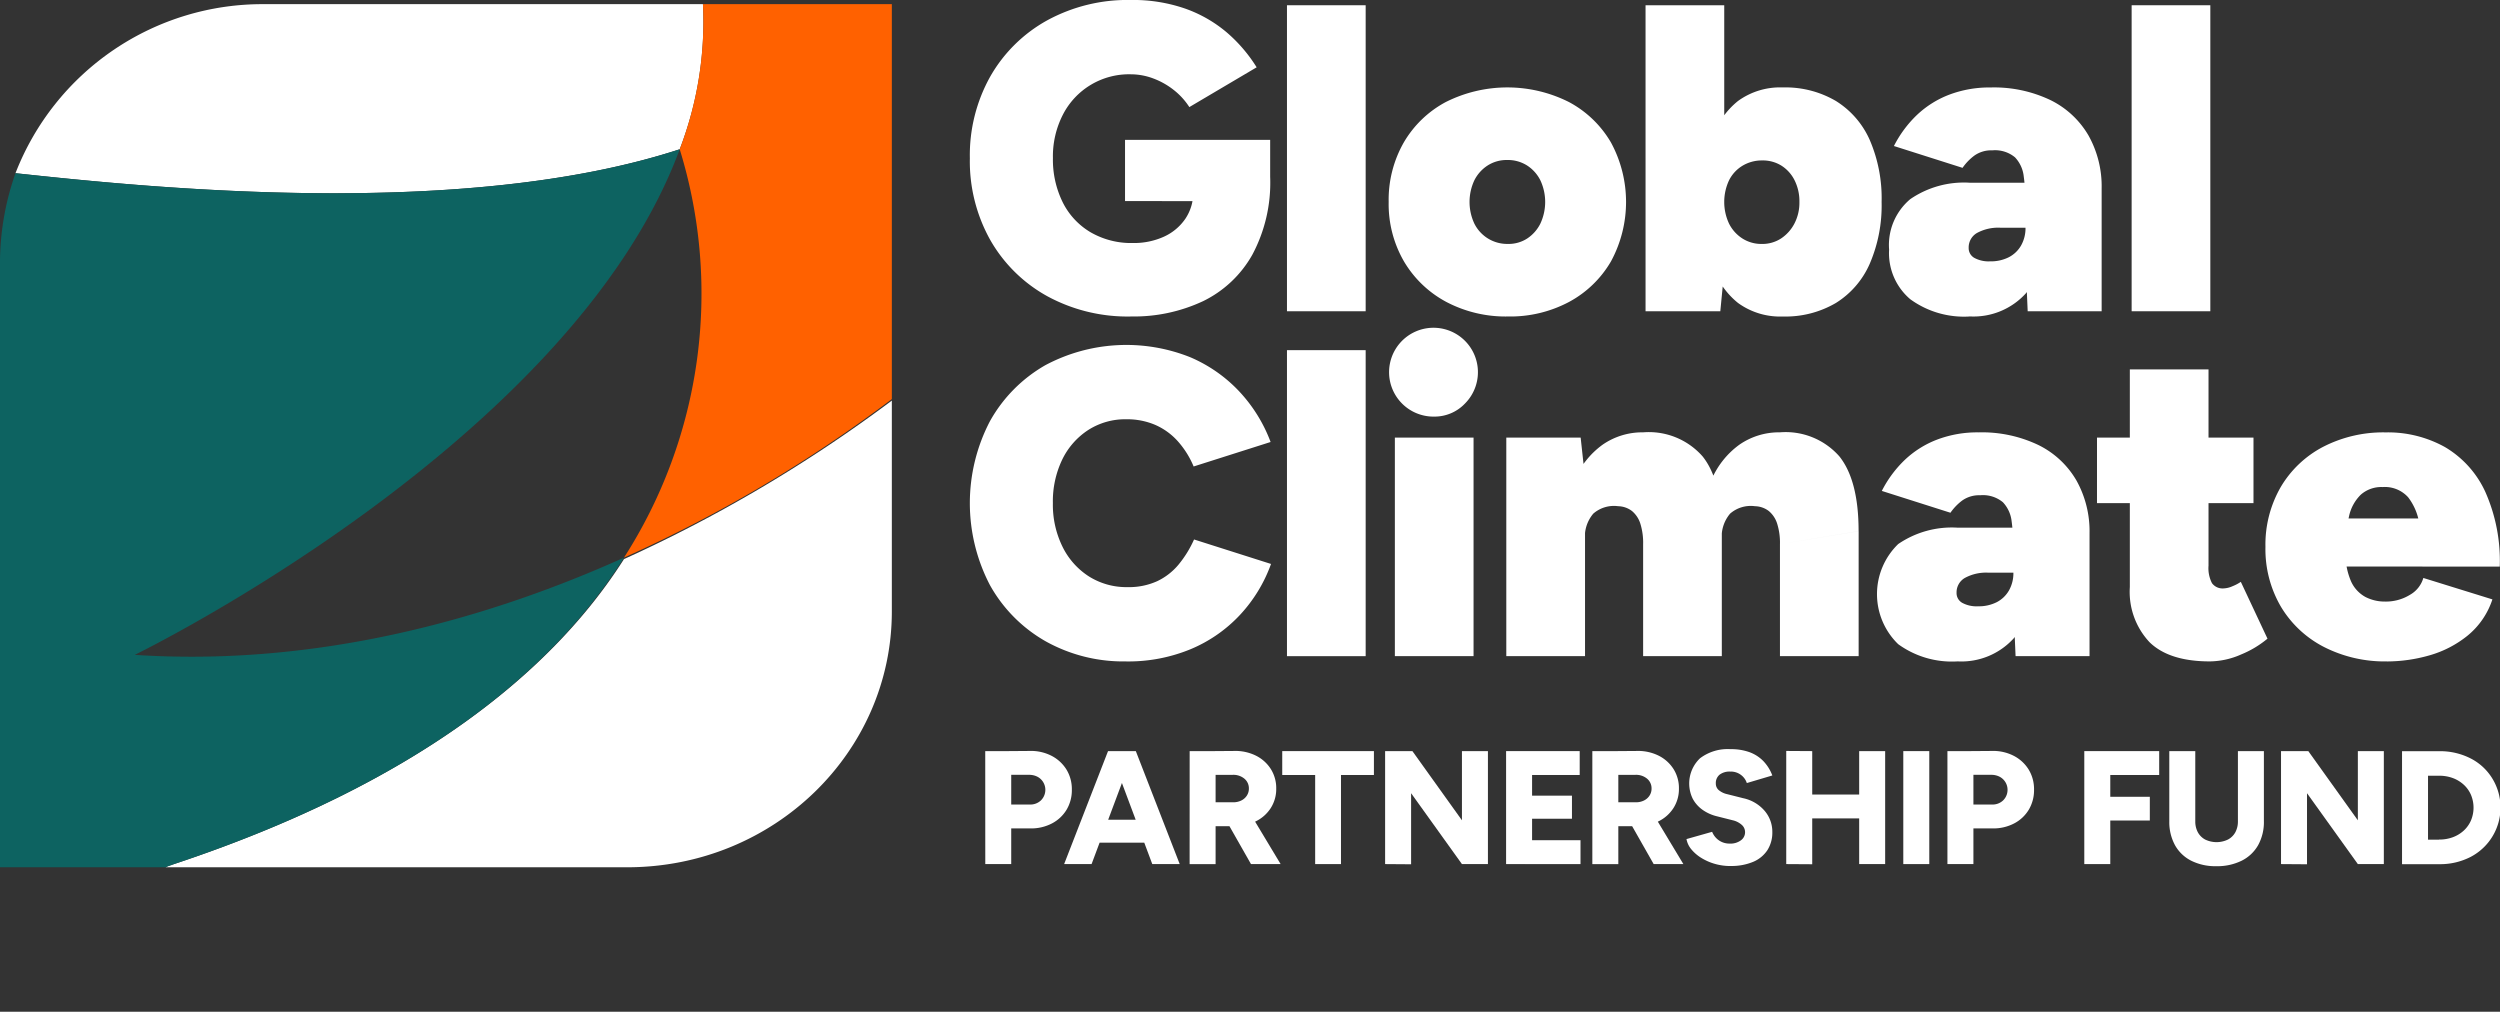
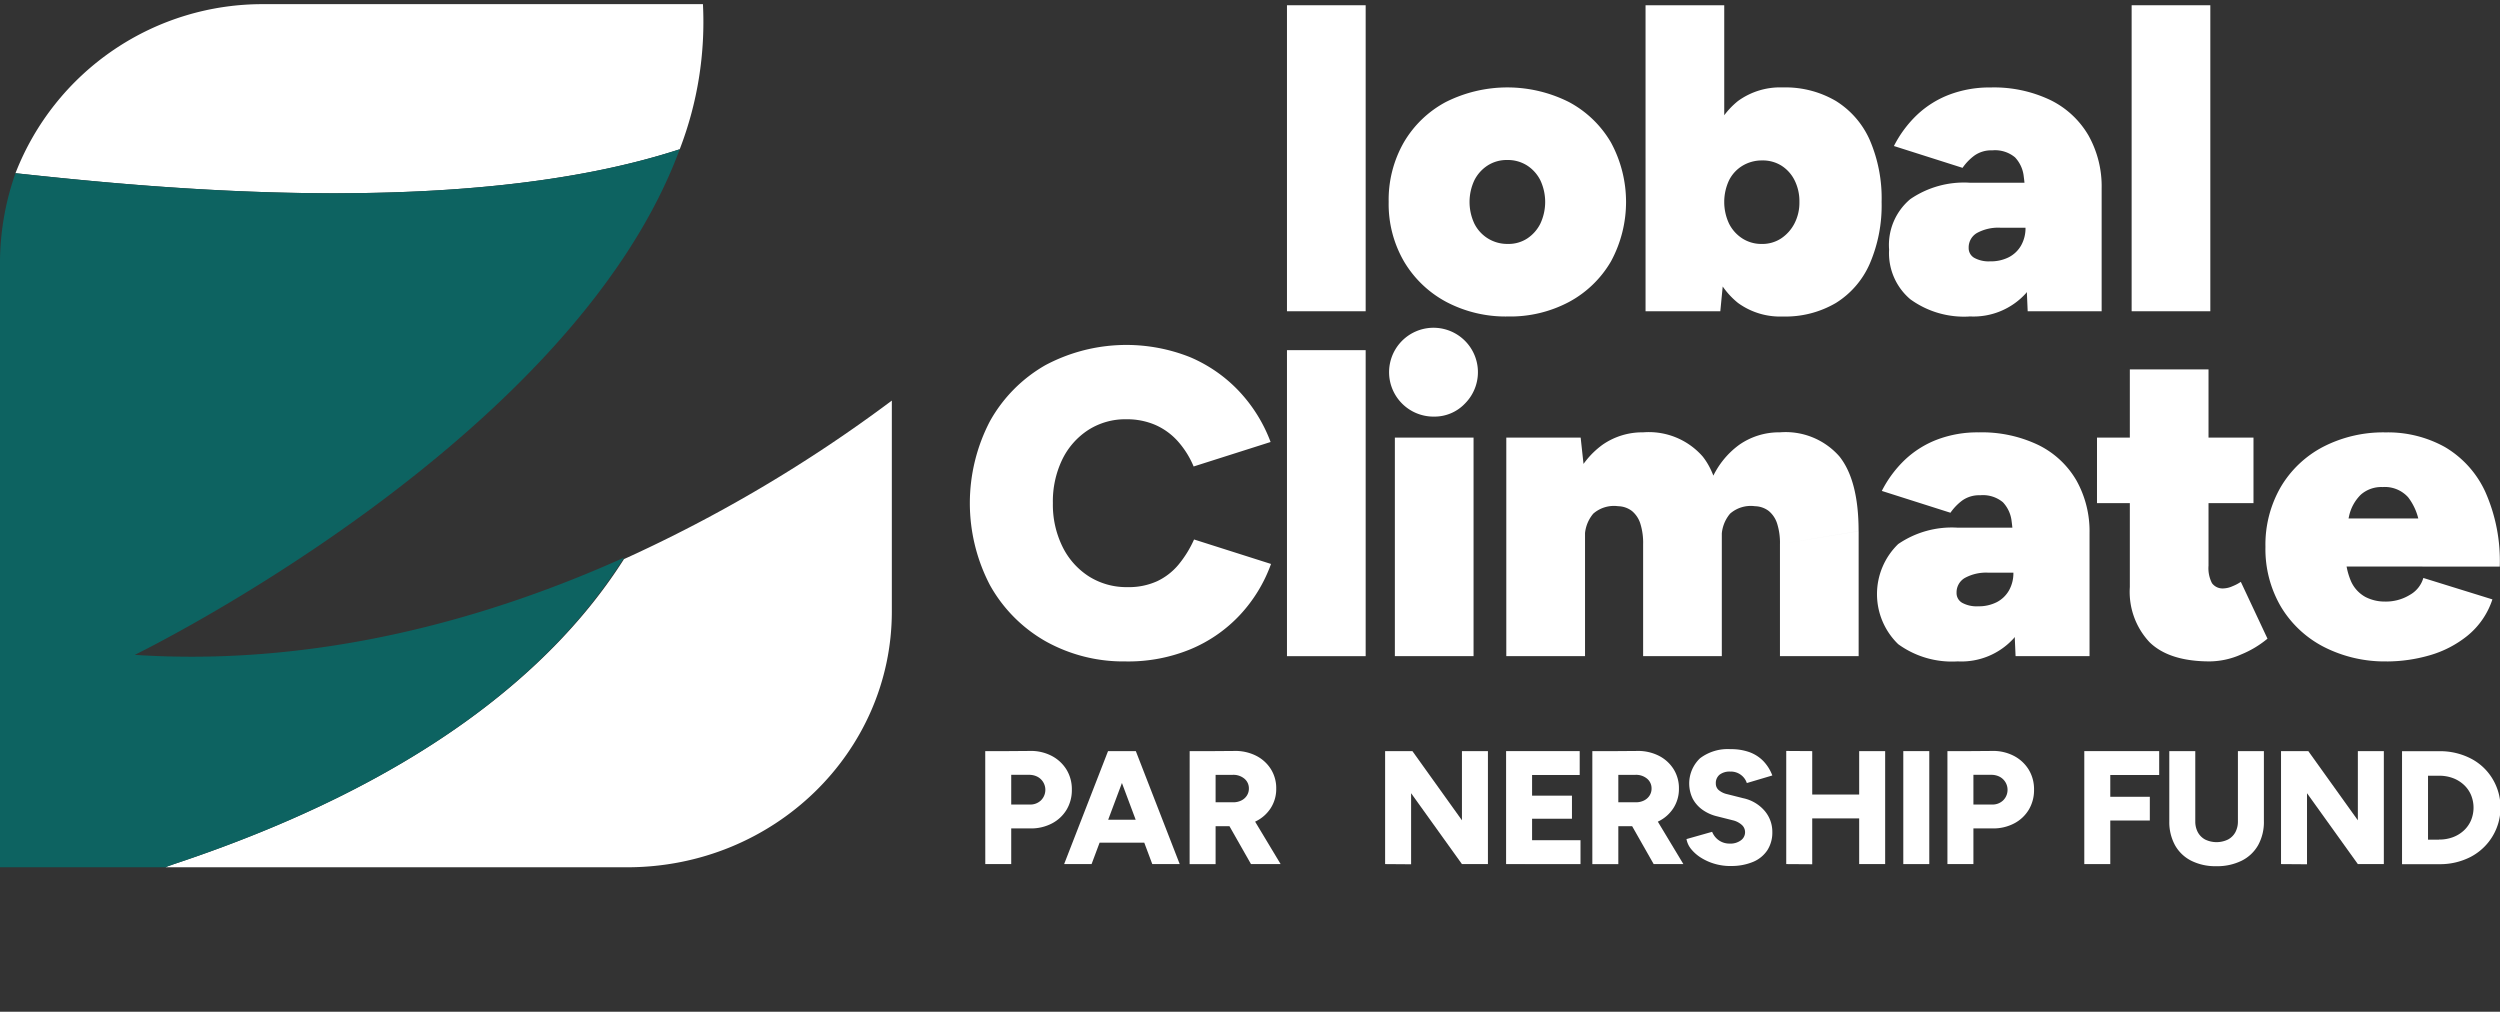
<svg xmlns="http://www.w3.org/2000/svg" id="Group_2594" data-name="Group 2594" width="217.625" height="88.069" viewBox="0 0 217.625 88.069">
  <rect x="0" y="0" width="217.625" height="88.069" fill="#333333" stroke="none" />
  <defs>
    <clipPath id="clip-path">
      <rect id="Rectangle_233" data-name="Rectangle 233" width="217.625" height="88.069" fill="none" />
    </clipPath>
  </defs>
  <g id="Group_2400" data-name="Group 2400" clip-path="url(#clip-path)">
    <path id="Path_606" data-name="Path 606" d="M96.1,271.1a2.341,2.341,0,0,0-.674.26H135.59c12.8,0,23.048-10.026,23.048-22.267v-18.36a125.216,125.216,0,0,1-23.317,13.8c-6.2,9.766-18.061,19.533-39.221,26.564" transform="translate(-81.004 -195.863)" fill="#fff" />
    <path id="Path_607" data-name="Path 607" d="M66.74,15.032A30.778,30.778,0,0,0,68.762,2.4H30.619a23.065,23.065,0,0,0-21.7,14.714c12,1.3,39.087,4.037,57.821-2.083" transform="translate(-7.571 -2.038)" fill="#fff" />
    <path id="Path_608" data-name="Path 608" d="M54.318,121.528c-11.861,5.339-26.687,9.506-42.591,8.464,0,0,38.008-18.491,47.443-44.013C40.435,92.1,13.344,89.365,1.349,88.063A23.62,23.62,0,0,0,0,95.745v52.738H14.422c.27-.13.4-.13.674-.26,21.161-7.032,33.022-16.8,39.221-26.694" transform="translate(-0.001 -72.985)" fill="#0d6361" />
-     <path id="Path_609" data-name="Path 609" d="M366.282,2.4a31.122,31.122,0,0,1-2.022,12.631,42.543,42.543,0,0,1-4.852,35.549,120.782,120.782,0,0,0,23.317-13.8V2.4Z" transform="translate(-305.091 -2.038)" fill="#ff6100" />
    <path id="Path_610" data-name="Path 610" d="M569.463,439.287v-2.08h1.911a1.324,1.324,0,0,0,.969-.359,1.288,1.288,0,0,0-.3-2.058,1.545,1.545,0,0,0-.738-.168h-1.841v-2.065l1.9-.014a3.911,3.911,0,0,1,1.9.421,3.307,3.307,0,0,1,1.3,1.194,3.266,3.266,0,0,1,.471,1.757,3.311,3.311,0,0,1-.457,1.742,3.221,3.221,0,0,1-1.272,1.194,3.9,3.9,0,0,1-1.869.436Zm-1.967-6.73h2.262v9.835H567.5Z" transform="translate(-481.731 -367.173)" fill="#fff" />
    <path id="Path_611" data-name="Path 611" d="M620.619,442.472l-3.681-9.835h2.248l3.821,9.835Zm-5.873-3.864h6.477v2h-6.477Zm-1.8,3.864,3.822-9.835h2.248l-3.681,9.835Z" transform="translate(-520.313 -367.253)" fill="#fff" />
    <path id="Path_612" data-name="Path 612" d="M690.581,442.392l-2.22-3.906,1.7-1.251,3.1,5.157Zm-3.372-3.3v-2.08h1.827a1.548,1.548,0,0,0,.7-.155,1.2,1.2,0,0,0,.485-.428,1.107,1.107,0,0,0,.176-.612,1.089,1.089,0,0,0-.386-.857,1.5,1.5,0,0,0-1.019-.337h-1.785v-2.065l1.9-.014a4.017,4.017,0,0,1,1.9.407,3.244,3.244,0,0,1,1.3,1.166,3.116,3.116,0,0,1,.471,1.7,3.079,3.079,0,0,1-.478,1.7,3.226,3.226,0,0,1-1.314,1.159,4.263,4.263,0,0,1-1.918.415Zm-1.967-6.533H687.5v9.835h-2.262Z" transform="translate(-581.682 -367.173)" fill="#fff" />
-     <path id="Path_613" data-name="Path 613" d="M741.435,433.453h2.248v9.02h-2.248Zm-2.866-.815h7.98v2.079h-7.98Z" transform="translate(-626.95 -367.254)" fill="#fff" />
    <path id="Path_614" data-name="Path 614" d="M804.5,432.637h2.262v9.835H804.5Zm0,9.835-6.168-8.6,1.855-1.237,6.126,8.557Zm-6.688,0v-9.835h2.374l-.112,2.051v7.8Z" transform="translate(-677.238 -367.253)" fill="#fff" />
    <path id="Path_615" data-name="Path 615" d="M869.153,440.394h4.833v2.08h-4.833Zm0-3.878h4.089v2.009h-4.089Zm0-3.878h4.763v2.079h-4.763Zm-1.644,0h2.262v9.835h-2.262Z" transform="translate(-736.403 -367.254)" fill="#fff" />
    <path id="Path_616" data-name="Path 616" d="M922.522,442.392l-2.219-3.906,1.7-1.251,3.105,5.157Zm-3.372-3.3v-2.08h1.827a1.548,1.548,0,0,0,.7-.155,1.2,1.2,0,0,0,.485-.428,1.108,1.108,0,0,0,.176-.612,1.089,1.089,0,0,0-.386-.857,1.494,1.494,0,0,0-1.019-.337H919.15v-2.065l1.9-.014a4.016,4.016,0,0,1,1.9.407,3.244,3.244,0,0,1,1.3,1.166,3.118,3.118,0,0,1,.471,1.7,3.079,3.079,0,0,1-.478,1.7,3.228,3.228,0,0,1-1.314,1.159,4.263,4.263,0,0,1-1.918.415Zm-1.967-6.533h2.262v9.835h-2.262Z" transform="translate(-778.57 -367.173)" fill="#fff" />
    <path id="Path_617" data-name="Path 617" d="M975.248,441.693a4.877,4.877,0,0,1-1.37-.19,4.656,4.656,0,0,1-1.18-.52,3.486,3.486,0,0,1-.864-.745,1.928,1.928,0,0,1-.422-.892l2.234-.632a1.632,1.632,0,0,0,.541.709,1.6,1.6,0,0,0,.976.316,1.526,1.526,0,0,0,.962-.267.865.865,0,0,0,.387-.731.839.839,0,0,0-.274-.619,1.781,1.781,0,0,0-.78-.407l-1.391-.351a3.623,3.623,0,0,1-1.272-.576,2.8,2.8,0,0,1-.843-.962,3.027,3.027,0,0,1,.639-3.513,4,4,0,0,1,2.656-.794,4.734,4.734,0,0,1,1.644.26,3.237,3.237,0,0,1,1.2.766,3.669,3.669,0,0,1,.794,1.265l-2.22.66a1.434,1.434,0,0,0-.485-.689,1.457,1.457,0,0,0-.963-.309,1.425,1.425,0,0,0-.92.267.937.937,0,0,0-.33.773.74.74,0,0,0,.267.583,1.716,1.716,0,0,0,.73.344l1.391.351a3.383,3.383,0,0,1,1.862,1.1,2.8,2.8,0,0,1,.668,1.834,2.85,2.85,0,0,1-.429,1.587,2.754,2.754,0,0,1-1.243,1.019,4.871,4.871,0,0,1-1.967.358" transform="translate(-824.604 -366.305)" fill="#fff" />
    <path id="Path_618" data-name="Path 618" d="M1035.209,432.558h2.262v9.835h-2.262Zm-4.749,3.779h5.958v2.08h-5.958Zm-1.6,6.056v-9.849l2.262.014v9.849Z" transform="translate(-873.368 -367.174)" fill="#fff" />
    <rect id="Rectangle_229" data-name="Rectangle 229" width="2.262" height="9.835" transform="translate(165.682 65.384)" fill="#fff" />
    <path id="Path_619" data-name="Path 619" d="M1123.684,439.287v-2.08h1.911a1.323,1.323,0,0,0,.969-.359,1.287,1.287,0,0,0-.3-2.058,1.545,1.545,0,0,0-.738-.168h-1.841v-2.065l1.9-.014a3.909,3.909,0,0,1,1.9.421,3.3,3.3,0,0,1,1.3,1.194,3.261,3.261,0,0,1,.471,1.757,3.309,3.309,0,0,1-.457,1.742,3.218,3.218,0,0,1-1.272,1.194,3.9,3.9,0,0,1-1.868.436Zm-1.967-6.73h2.262v9.835h-2.262Z" transform="translate(-952.193 -367.173)" fill="#fff" />
    <path id="Path_620" data-name="Path 620" d="M1202.312,436.614h3.948v2.066h-3.948Zm0-3.976h4.763v2.079h-4.763Zm-1.756,0h2.262v9.835h-2.262Z" transform="translate(-1019.118 -367.254)" fill="#fff" />
    <path id="Path_621" data-name="Path 621" d="M1255.5,432.638h2.262v6.1H1255.5Zm-1.883,10.018a4.686,4.686,0,0,1-2.185-.478,3.342,3.342,0,0,1-1.412-1.356,4.2,4.2,0,0,1-.492-2.087h2.262a1.979,1.979,0,0,0,.224.97,1.571,1.571,0,0,0,.64.633,2.283,2.283,0,0,0,1.974,0,1.563,1.563,0,0,0,.647-.633,1.979,1.979,0,0,0,.225-.97h2.262a4.155,4.155,0,0,1-.5,2.087,3.368,3.368,0,0,1-1.433,1.356,4.8,4.8,0,0,1-2.213.478m-4.089-10.018h2.262v6.1h-2.262Z" transform="translate(-1060.69 -367.254)" fill="#fff" />
    <path id="Path_622" data-name="Path 622" d="M1320.554,432.637h2.262v9.835h-2.262Zm0,9.835-6.168-8.6,1.854-1.237,6.126,8.557Zm-6.688,0v-9.835h2.374l-.112,2.051v7.8Z" transform="translate(-1115.303 -367.253)" fill="#fff" />
    <path id="Path_623" data-name="Path 623" d="M1386.784,442.473v-2.135a3.4,3.4,0,0,0,1.195-.2,2.887,2.887,0,0,0,.955-.576,2.6,2.6,0,0,0,.632-.885,2.881,2.881,0,0,0,0-2.234,2.6,2.6,0,0,0-.632-.885,2.9,2.9,0,0,0-.955-.577,3.408,3.408,0,0,0-1.195-.2v-2.135a5.838,5.838,0,0,1,2.761.632,4.728,4.728,0,0,1,1.876,1.735,4.845,4.845,0,0,1-1.883,6.835,5.8,5.8,0,0,1-2.754.632m-2.037-2.135h2.037v2.136h-2.037Zm0-7.7h2.037v2.136h-2.037Zm-1.18,0h2.262v9.835h-2.262Z" transform="translate(-1174.47 -367.254)" fill="#fff" />
-     <path id="Path_624" data-name="Path 624" d="M572.139,17.506V12.178h12.634V16.1l-4,1.408Zm.495,10.046a14.616,14.616,0,0,1-7.268-1.769,12.851,12.851,0,0,1-4.947-4.871,14.023,14.023,0,0,1-1.788-7.135,14.027,14.027,0,0,1,1.788-7.135,12.854,12.854,0,0,1,4.947-4.871A14.614,14.614,0,0,1,572.634,0a13.829,13.829,0,0,1,4.775.761,11.538,11.538,0,0,1,3.6,2.074,13.146,13.146,0,0,1,2.588,3.025l-5.86,3.463a6.015,6.015,0,0,0-1.351-1.484,6.58,6.58,0,0,0-1.789-1.009,5.579,5.579,0,0,0-1.96-.361,6.461,6.461,0,0,0-5.9,3.5,7.944,7.944,0,0,0-.875,3.805,8.392,8.392,0,0,0,.837,3.805,6.274,6.274,0,0,0,2.416,2.626,7.049,7.049,0,0,0,3.71.951,6.308,6.308,0,0,0,2.7-.552,4.509,4.509,0,0,0,1.865-1.56,4.063,4.063,0,0,0,.685-2.34l6.7-1.256a13.3,13.3,0,0,1-1.56,6.736,9.87,9.87,0,0,1-4.281,4.033,14.162,14.162,0,0,1-6.3,1.332" transform="translate(-474.205 -0.001)" fill="#fff" />
    <rect id="Rectangle_230" data-name="Rectangle 230" width="6.85" height="26.638" transform="translate(112.031 0.457)" fill="#fff" />
    <path id="Path_625" data-name="Path 625" d="M810.261,63.984a2.973,2.973,0,0,0,1.675-.476,3.324,3.324,0,0,0,1.141-1.294,4.447,4.447,0,0,0,0-3.767,3.281,3.281,0,0,0-1.16-1.294,3.14,3.14,0,0,0-1.732-.475,3.071,3.071,0,0,0-1.694.475,3.283,3.283,0,0,0-1.161,1.294,4.451,4.451,0,0,0,0,3.767,3.192,3.192,0,0,0,2.93,1.769m0,6.317a11.081,11.081,0,0,1-5.385-1.275,9.43,9.43,0,0,1-3.672-3.52,9.949,9.949,0,0,1-1.331-5.176,10.065,10.065,0,0,1,1.313-5.175,9.3,9.3,0,0,1,3.653-3.519,11.93,11.93,0,0,1,10.731,0,9.293,9.293,0,0,1,3.654,3.519,10.859,10.859,0,0,1,0,10.351,9.328,9.328,0,0,1-3.634,3.52,10.893,10.893,0,0,1-5.328,1.275" transform="translate(-678.988 -42.75)" fill="#fff" />
    <path id="Path_626" data-name="Path 626" d="M957.947,23.8a2.973,2.973,0,0,0,1.675-.476,3.477,3.477,0,0,0,1.161-1.294,3.939,3.939,0,0,0,.437-1.884,4.078,4.078,0,0,0-.419-1.883,3.19,3.19,0,0,0-1.141-1.275,3.07,3.07,0,0,0-1.675-.457,3.263,3.263,0,0,0-1.712.457,3.094,3.094,0,0,0-1.179,1.275,4.447,4.447,0,0,0,0,3.767,3.267,3.267,0,0,0,1.161,1.294,3.062,3.062,0,0,0,1.693.476m1.827,6.317a6.233,6.233,0,0,1-3.9-1.18,6.878,6.878,0,0,1-2.283-3.425,17.187,17.187,0,0,1-.742-5.366,17.152,17.152,0,0,1,.742-5.384,6.882,6.882,0,0,1,2.283-3.406,6.231,6.231,0,0,1,3.9-1.18,8.668,8.668,0,0,1,4.623,1.18,7.626,7.626,0,0,1,2.95,3.406,12.792,12.792,0,0,1,1.027,5.384,12.818,12.818,0,0,1-1.027,5.366,7.6,7.6,0,0,1-2.95,3.425,8.671,8.671,0,0,1-4.623,1.18m-11.949-.457V3.022h6.85v23.1l-.342,3.539Z" transform="translate(-804.581 -2.565)" fill="#fff" />
    <path id="Path_627" data-name="Path 627" d="M1100.188,69.844l-.19-4.377V60.521a17.131,17.131,0,0,0-.152-2.4,2.866,2.866,0,0,0-.761-1.674,2.718,2.718,0,0,0-1.979-.609,2.531,2.531,0,0,0-1.56.457,4.547,4.547,0,0,0-1.028,1.066l-5.974-1.9a9.978,9.978,0,0,1,2-2.7,8.485,8.485,0,0,1,2.816-1.769,9.86,9.86,0,0,1,3.6-.628,11.385,11.385,0,0,1,5.213,1.1,7.8,7.8,0,0,1,3.311,3.083,9.05,9.05,0,0,1,1.142,4.6V69.844Zm-5.061.457a7.954,7.954,0,0,1-5.156-1.5,5.249,5.249,0,0,1-1.846-4.319,5.207,5.207,0,0,1,1.846-4.4,8.257,8.257,0,0,1,5.156-1.427h5.594v3.919h-2.892a3.857,3.857,0,0,0-2.055.457,1.447,1.447,0,0,0-.723,1.294.969.969,0,0,0,.495.875,2.6,2.6,0,0,0,1.37.3,3.451,3.451,0,0,0,1.636-.362,2.6,2.6,0,0,0,1.066-1.027,3.056,3.056,0,0,0,.381-1.542h1.789a8.442,8.442,0,0,1-1.751,5.708,6.152,6.152,0,0,1-4.909,2.017" transform="translate(-923.678 -42.75)" fill="#fff" />
    <rect id="Rectangle_231" data-name="Rectangle 231" width="6.85" height="26.638" transform="translate(185.559 0.457)" fill="#fff" />
    <path id="Path_628" data-name="Path 628" d="M572.252,226.215a13.855,13.855,0,0,1-7.059-1.769,12.769,12.769,0,0,1-4.814-4.871,15.42,15.42,0,0,1,0-14.27,12.772,12.772,0,0,1,4.814-4.871,14.988,14.988,0,0,1,12.615-.7,12.65,12.65,0,0,1,4.262,2.968,13.218,13.218,0,0,1,2.74,4.414l-6.7,2.131a7.824,7.824,0,0,0-1.37-2.188,5.708,5.708,0,0,0-1.96-1.427,6.222,6.222,0,0,0-2.531-.495,5.973,5.973,0,0,0-3.31.932,6.374,6.374,0,0,0-2.264,2.569,8.4,8.4,0,0,0-.818,3.805,8.272,8.272,0,0,0,.837,3.786,6.423,6.423,0,0,0,2.3,2.588,6.131,6.131,0,0,0,3.368.932,5.95,5.95,0,0,0,2.569-.514,5.449,5.449,0,0,0,1.865-1.446,9.551,9.551,0,0,0,1.351-2.188l6.7,2.131a12.913,12.913,0,0,1-2.7,4.433,12.411,12.411,0,0,1-4.3,2.987,14.192,14.192,0,0,1-5.594,1.066" transform="translate(-474.204 -168.64)" fill="#fff" />
    <rect id="Rectangle_232" data-name="Rectangle 232" width="6.85" height="26.638" transform="translate(112.031 30.481)" fill="#fff" />
    <path id="Path_629" data-name="Path 629" d="M801.308,199.035h6.85v19.027h-6.85Zm3.425-1.827a3.867,3.867,0,1,1,2.683-1.142,3.649,3.649,0,0,1-2.683,1.142" transform="translate(-679.885 -160.943)" fill="#fff" />
    <path id="Path_630" data-name="Path 630" d="M891.449,268.507v-9.742l6.85-1.141v10.883Zm0-9.742a5.55,5.55,0,0,0-.248-1.807,2.347,2.347,0,0,0-.723-1.084,2.045,2.045,0,0,0-1.2-.419,2.733,2.733,0,0,0-2.169.647,3.122,3.122,0,0,0-.723,2.283h-1.865a12.728,12.728,0,0,1,.913-5.1,7.3,7.3,0,0,1,2.473-3.178,6.053,6.053,0,0,1,3.539-1.084,6.231,6.231,0,0,1,5.175,2.093q1.674,2.093,1.674,6.507Zm-11.911,9.742v-9.742l6.85-1.141v10.883Zm0-9.742a5.55,5.55,0,0,0-.247-1.807,2.342,2.342,0,0,0-.723-1.084,2.043,2.043,0,0,0-1.2-.419,2.733,2.733,0,0,0-2.169.647,3.122,3.122,0,0,0-.723,2.283h-1.865a12.729,12.729,0,0,1,.913-5.1A7.3,7.3,0,0,1,876,250.108a6.052,6.052,0,0,1,3.539-1.084,6.231,6.231,0,0,1,5.175,2.093q1.674,2.093,1.674,6.507Zm-11.911,9.742V249.481H874.1l.381,3.5v15.526Z" transform="translate(-736.504 -211.389)" fill="#fff" />
    <path id="Path_631" data-name="Path 631" d="M1093.213,268.507l-.19-4.377v-4.946a17.136,17.136,0,0,0-.152-2.4,2.865,2.865,0,0,0-.761-1.674,2.717,2.717,0,0,0-1.979-.609,2.531,2.531,0,0,0-1.56.457,4.529,4.529,0,0,0-1.027,1.066l-5.975-1.9a9.981,9.981,0,0,1,2-2.7,8.485,8.485,0,0,1,2.816-1.769,9.86,9.86,0,0,1,3.6-.628,11.385,11.385,0,0,1,5.213,1.1,7.8,7.8,0,0,1,3.311,3.083,9.05,9.05,0,0,1,1.142,4.6v10.693Zm-5.061.457a7.952,7.952,0,0,1-5.157-1.5,6.067,6.067,0,0,1,0-8.715,8.257,8.257,0,0,1,5.157-1.427h5.594v3.919h-2.892a3.856,3.856,0,0,0-2.055.457,1.447,1.447,0,0,0-.723,1.294.969.969,0,0,0,.495.875,2.605,2.605,0,0,0,1.37.3,3.457,3.457,0,0,0,1.636-.361,2.6,2.6,0,0,0,1.066-1.027,3.056,3.056,0,0,0,.38-1.542h1.789a8.442,8.442,0,0,1-1.751,5.708,6.152,6.152,0,0,1-4.909,2.017" transform="translate(-917.757 -211.389)" fill="#fff" />
    <path id="Path_632" data-name="Path 632" d="M1217.7,238.183q-3.539,0-5.251-1.674a6.4,6.4,0,0,1-1.713-4.795V212.763h6.85v17.086a2.85,2.85,0,0,0,.3,1.522,1.142,1.142,0,0,0,1.028.457,2.073,2.073,0,0,0,.761-.19,3.7,3.7,0,0,0,.723-.381l2.321,4.947a8.758,8.758,0,0,1-2.283,1.37,6.888,6.888,0,0,1-2.74.609m-9.818-19.484H1221.5v5.708h-13.623Z" transform="translate(-1025.334 -180.608)" fill="#fff" />
    <path id="Path_633" data-name="Path 633" d="M1309.23,260.707l.038-4.186h12.862v4.186Zm6.241,8.258a11.639,11.639,0,0,1-5.48-1.255,9.329,9.329,0,0,1-3.748-3.5,9.913,9.913,0,0,1-1.351-5.213,10.023,10.023,0,0,1,1.332-5.213,9.258,9.258,0,0,1,3.692-3.5,11.411,11.411,0,0,1,5.442-1.255,10.2,10.2,0,0,1,5.156,1.275,8.761,8.761,0,0,1,3.5,3.863,14.782,14.782,0,0,1,1.275,6.545h-6.735a23.117,23.117,0,0,0-.247-3.577,5.011,5.011,0,0,0-.99-2.454,2.727,2.727,0,0,0-2.226-.894,2.7,2.7,0,0,0-1.9.666,3.722,3.722,0,0,0-1.028,1.9,12.665,12.665,0,0,0-.3,2.987,6.08,6.08,0,0,0,.476,2.645,2.9,2.9,0,0,0,1.256,1.37,3.658,3.658,0,0,0,1.693.4,4,4,0,0,0,2.188-.59,2.478,2.478,0,0,0,1.161-1.465l6.012,1.865a6.8,6.8,0,0,1-2.188,3.177,9.329,9.329,0,0,1-3.349,1.712,13.5,13.5,0,0,1-3.634.514" transform="translate(-1107.685 -211.389)" fill="#fff" />
  </g>
</svg>